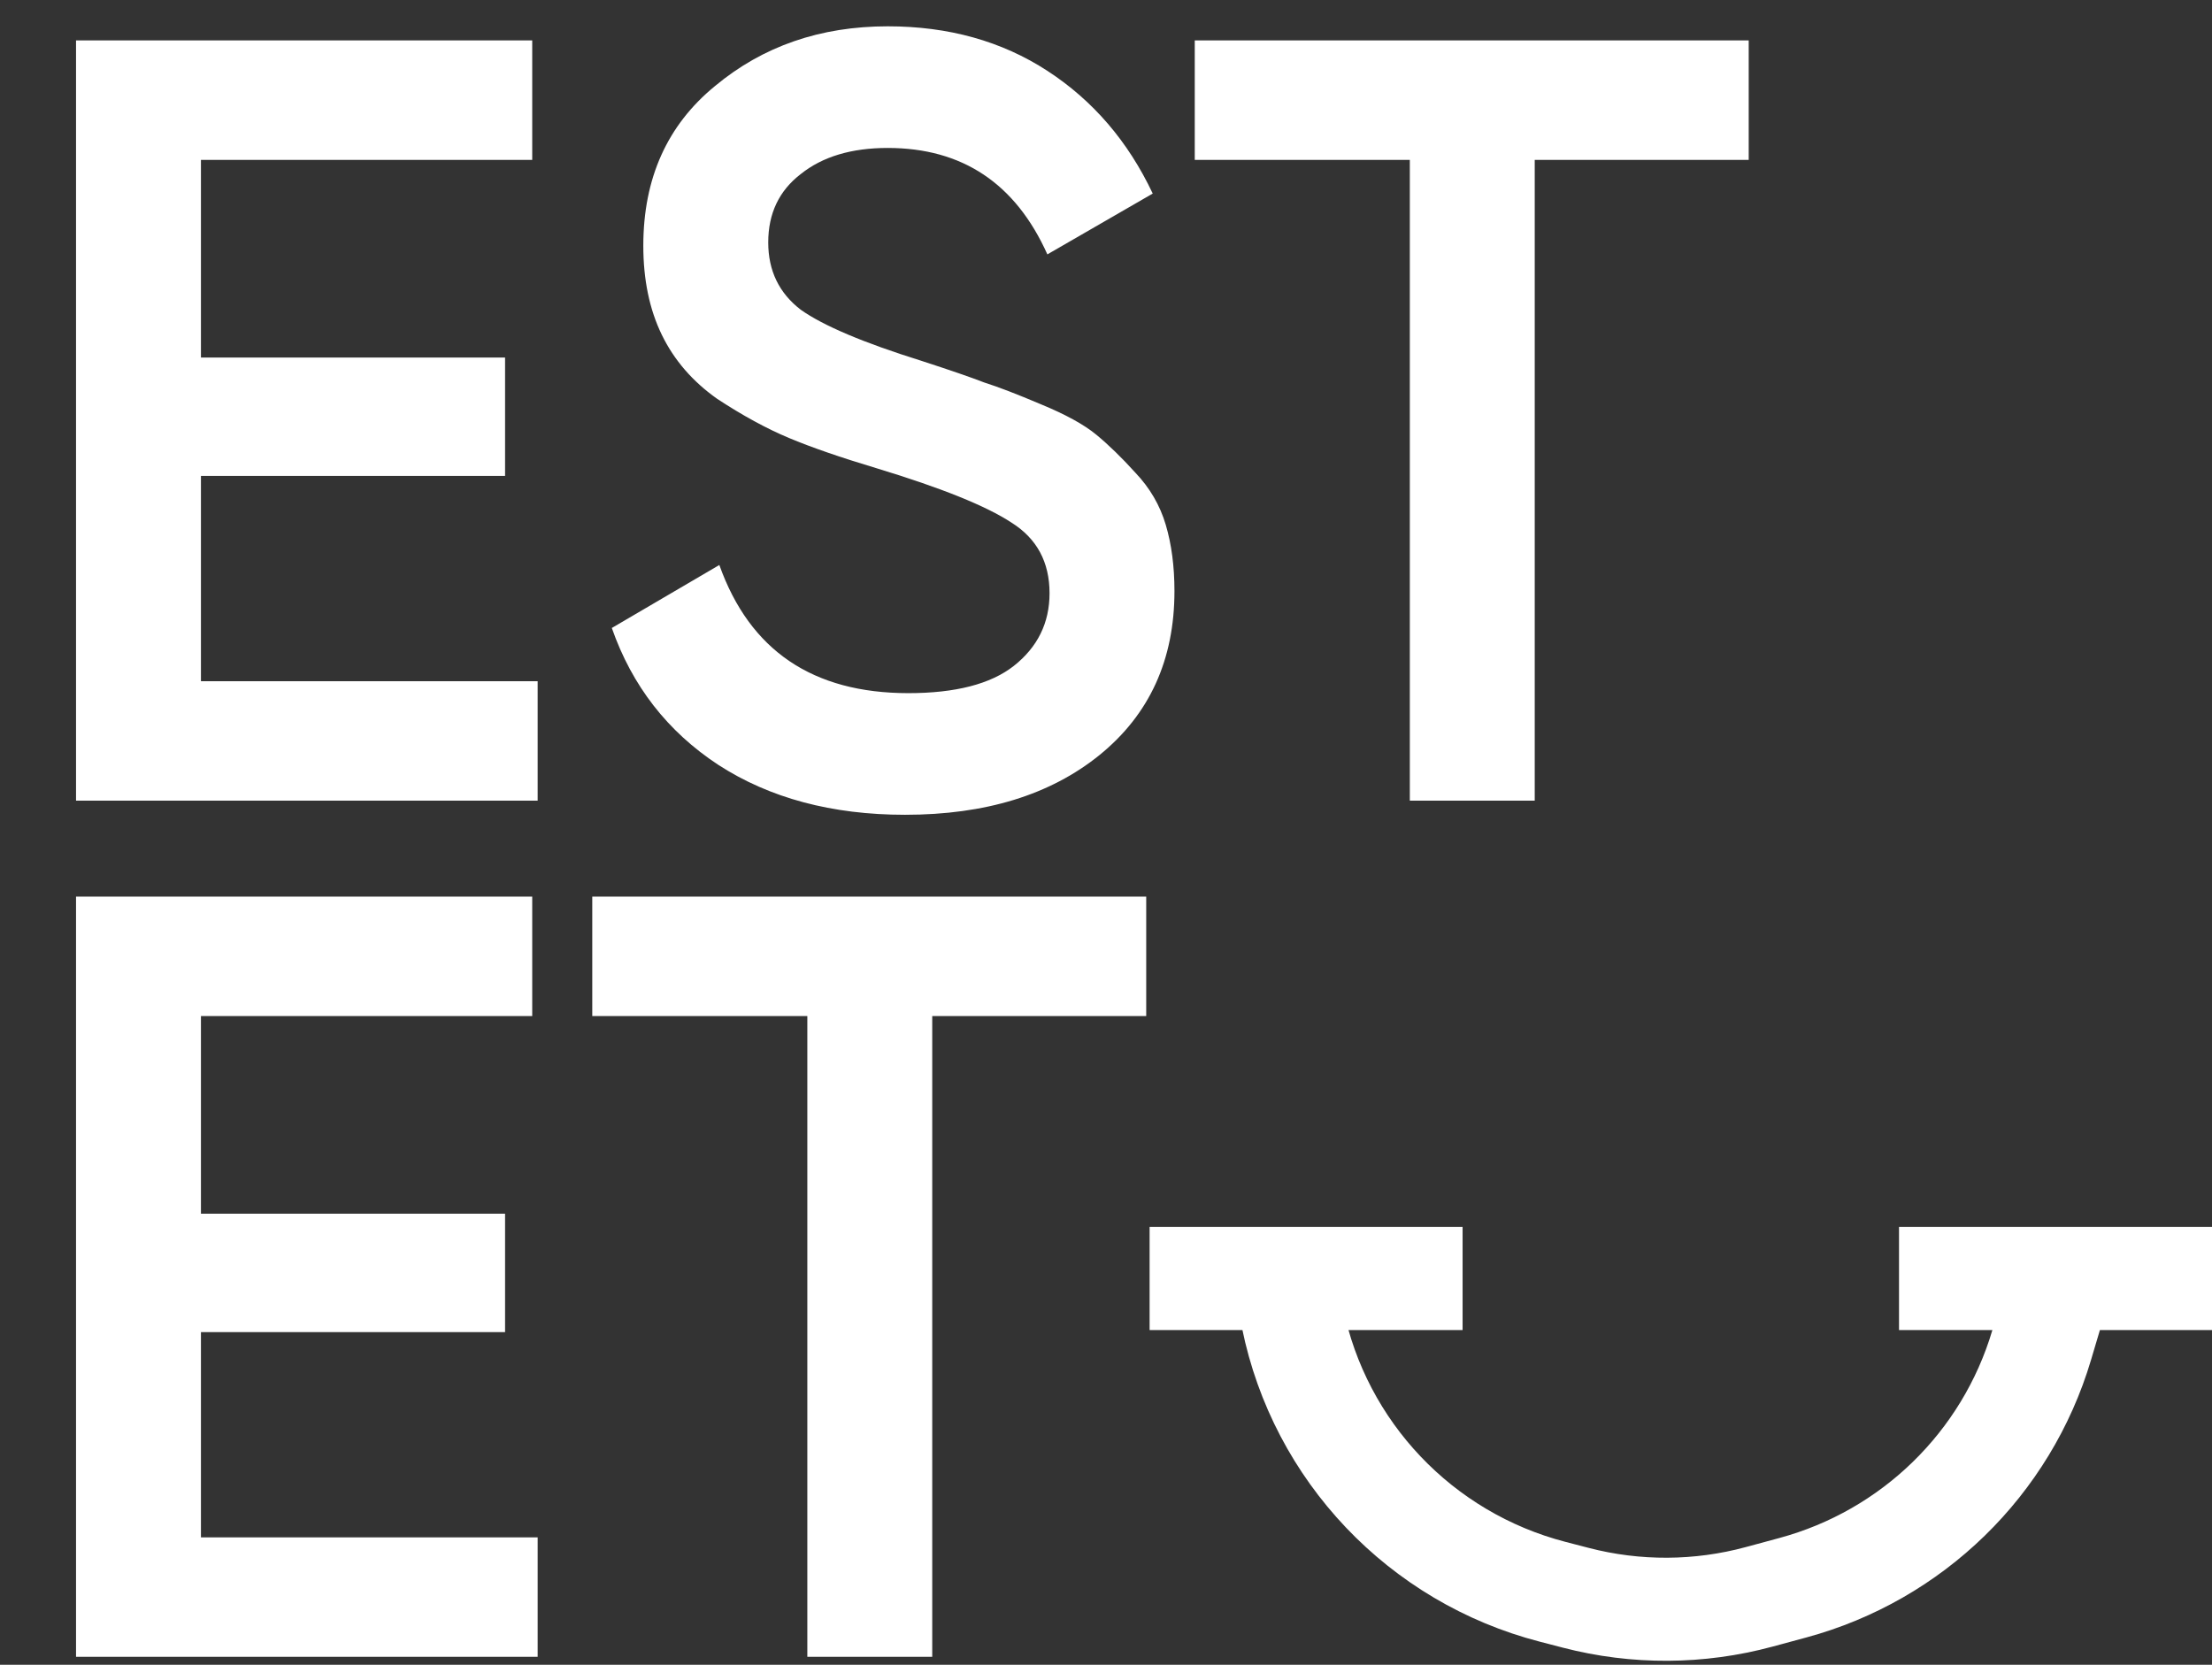
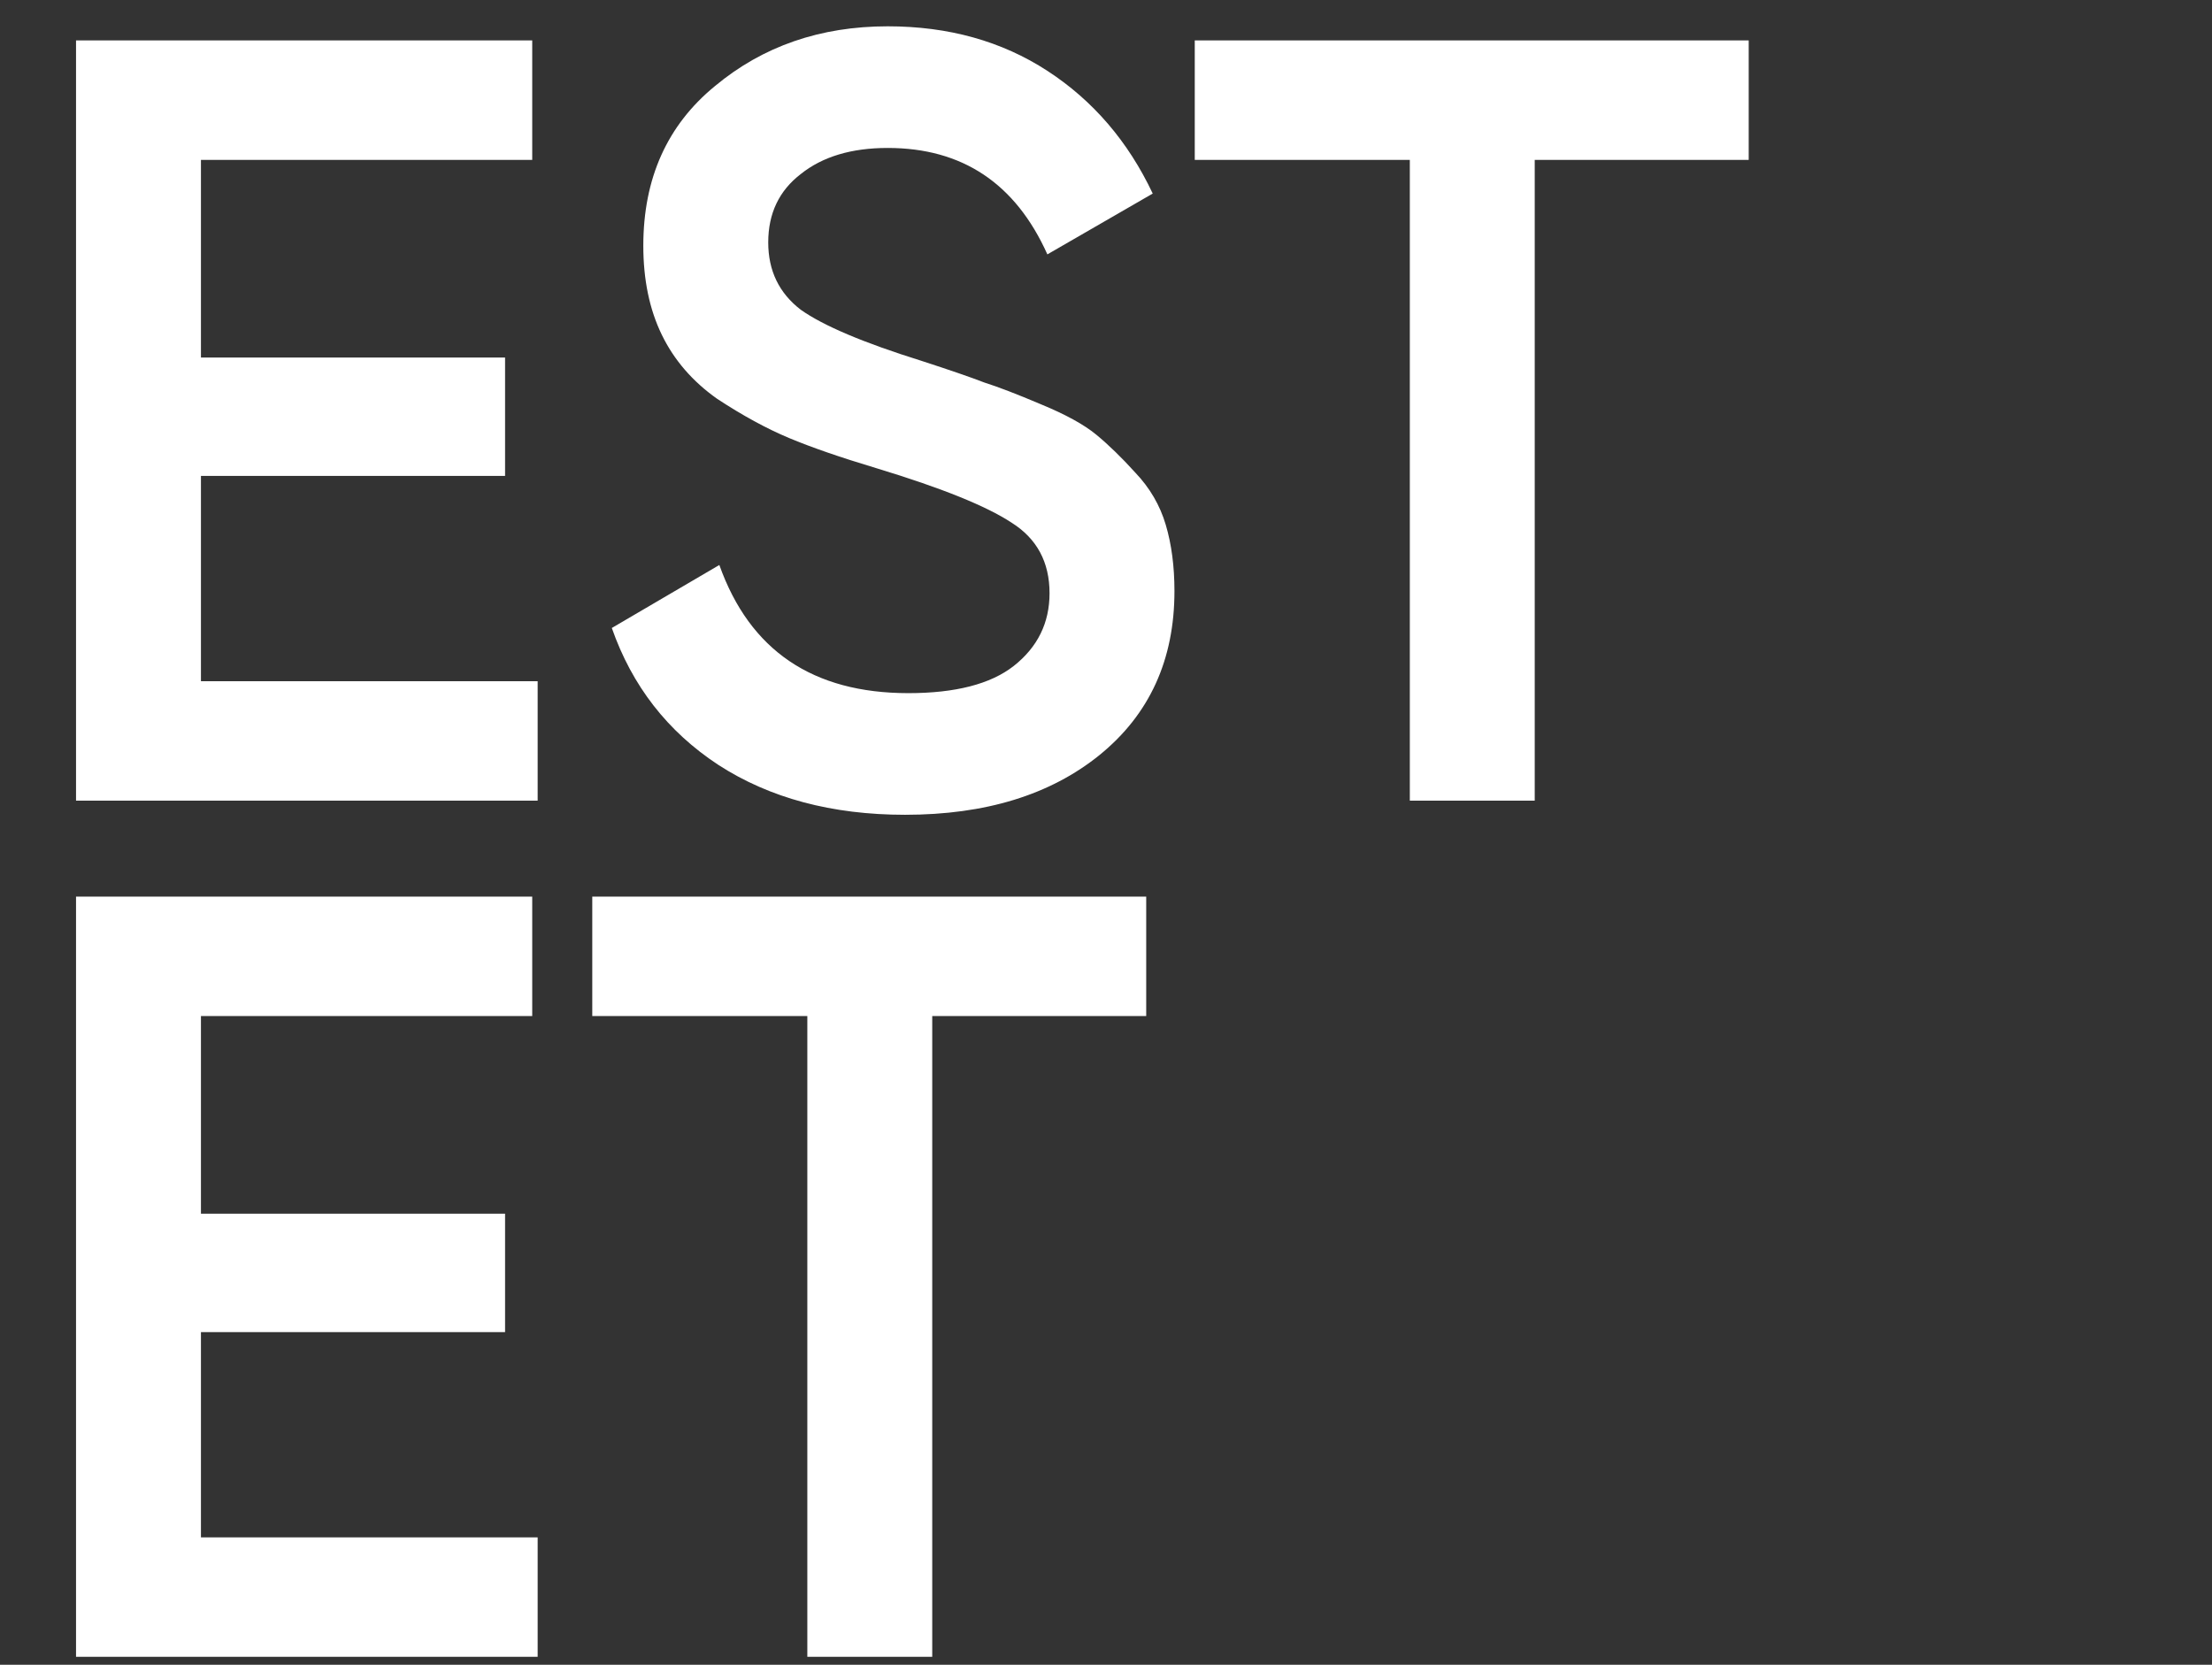
<svg xmlns="http://www.w3.org/2000/svg" width="279" height="210" viewBox="0 0 279 210" fill="none">
  <rect x="0" y="0" width="279" height="210" fill="#333333" stroke="none" />
  <path d="M25.345 85.93H67.815V101H9.59V5.1H67.13V20.17H25.345V45.104H63.705V60.037H25.345V85.93ZM114.158 102.781C104.934 102.781 97.079 100.68 90.594 96.479C84.201 92.278 79.726 86.524 77.168 79.217L90.731 71.271C94.567 82.048 102.513 87.437 114.569 87.437C120.506 87.437 124.936 86.295 127.858 84.012C130.872 81.637 132.379 78.578 132.379 74.833C132.379 70.906 130.781 67.937 127.584 65.928C124.388 63.827 118.725 61.544 110.596 59.078C106.03 57.708 102.331 56.429 99.499 55.242C96.668 54.055 93.654 52.411 90.457 50.31C87.352 48.118 85.023 45.424 83.471 42.227C81.918 39.03 81.141 35.286 81.141 30.993C81.141 22.499 84.156 15.786 90.183 10.854C96.212 5.831 103.472 3.319 111.966 3.319C119.638 3.319 126.351 5.191 132.105 8.936C137.859 12.681 142.289 17.841 145.394 24.417L132.105 32.089C128.087 23.138 121.374 18.663 111.966 18.663C107.4 18.663 103.746 19.759 101.006 21.951C98.266 24.052 96.897 26.929 96.897 30.582C96.897 34.144 98.266 36.975 101.006 39.076C103.838 41.085 108.907 43.232 116.213 45.515C119.867 46.702 122.515 47.616 124.159 48.255C125.895 48.803 128.269 49.716 131.283 50.995C134.389 52.274 136.718 53.552 138.27 54.831C139.823 56.11 141.467 57.708 143.202 59.626C145.029 61.544 146.308 63.736 147.038 66.202C147.769 68.668 148.134 71.454 148.134 74.559C148.134 83.236 144.983 90.131 138.681 95.246C132.471 100.269 124.296 102.781 114.158 102.781ZM220.565 5.1V20.17H193.576V101H177.821V20.17H150.695V5.1H220.565ZM25.345 193.93H67.815V209H9.59V113.1H67.13V128.17H25.345V153.104H63.705V168.037H25.345V193.93ZM144.572 113.1V128.17H117.583V209H101.828V128.17H74.703V113.1H144.572Z" fill="white" />
-   <path d="M145 161.277H184.477M239.523 161.277H279M161.959 161L163.029 166.254C166.457 183.072 179.185 196.474 195.83 200.793L198.763 201.554C206.344 203.521 214.309 203.481 221.87 201.437L226.107 200.292C241.185 196.217 253.07 184.637 257.512 169.692L260.095 161" stroke="white" stroke-width="13" />
</svg>